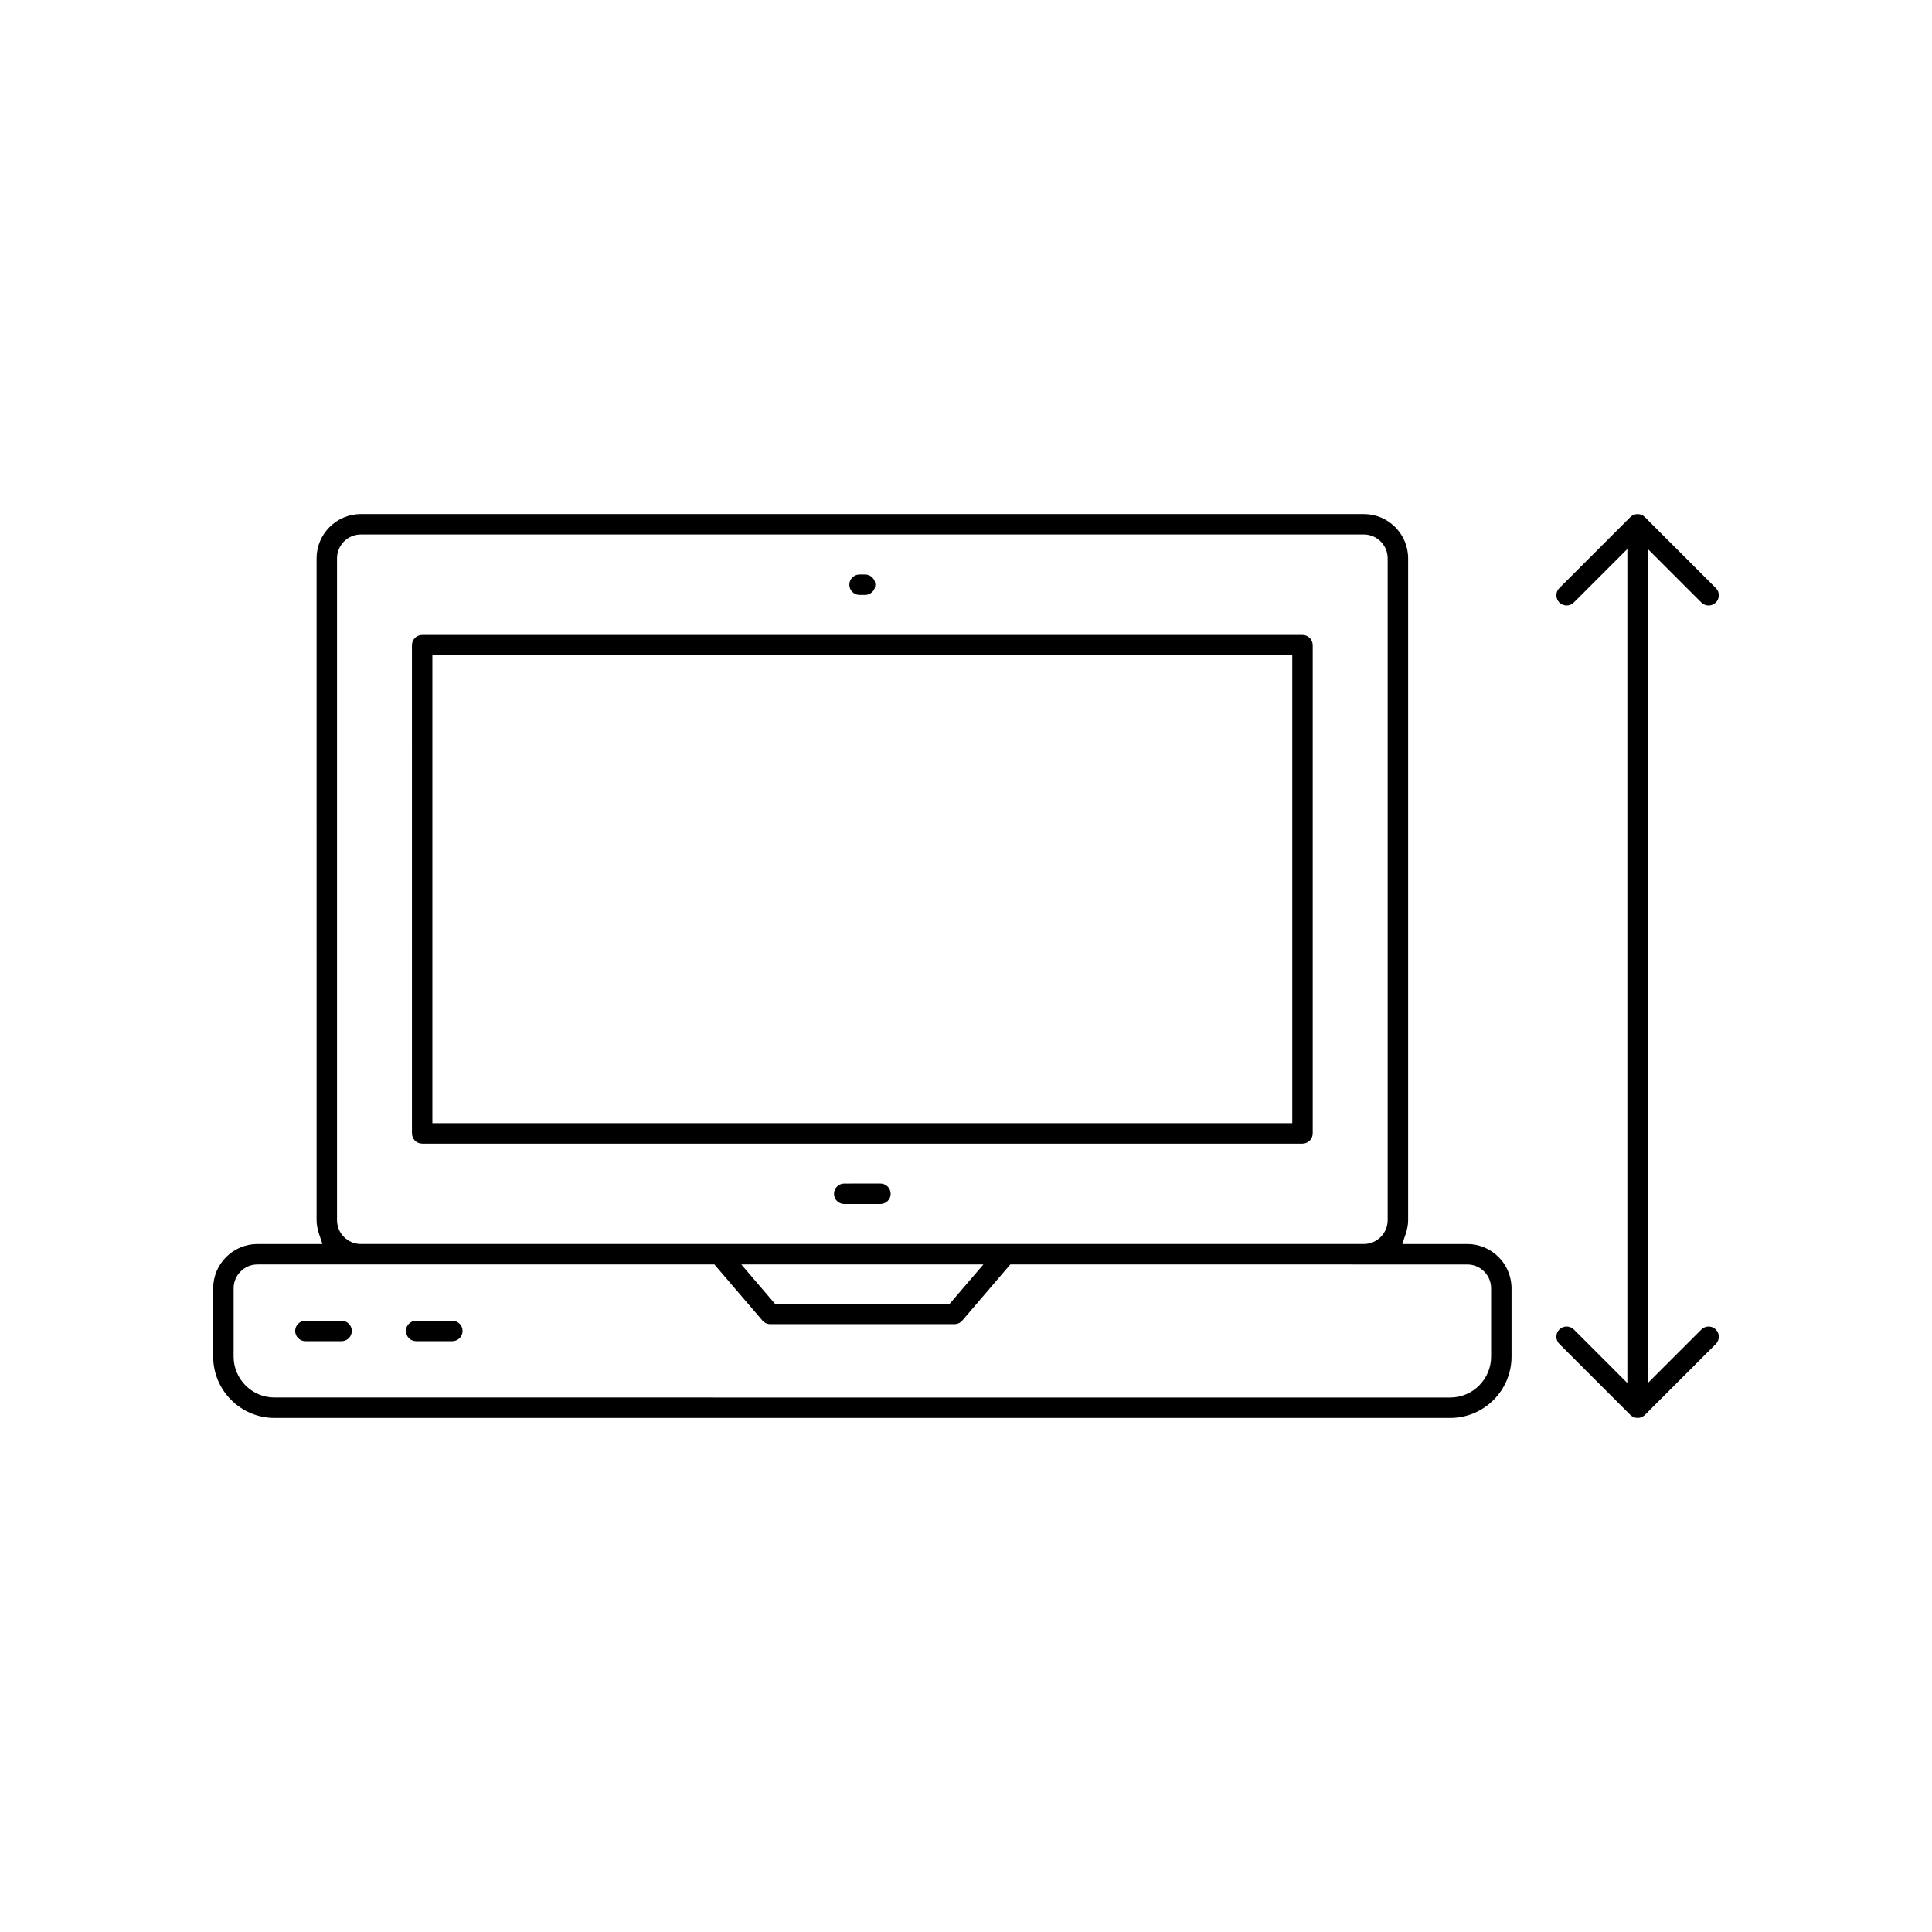
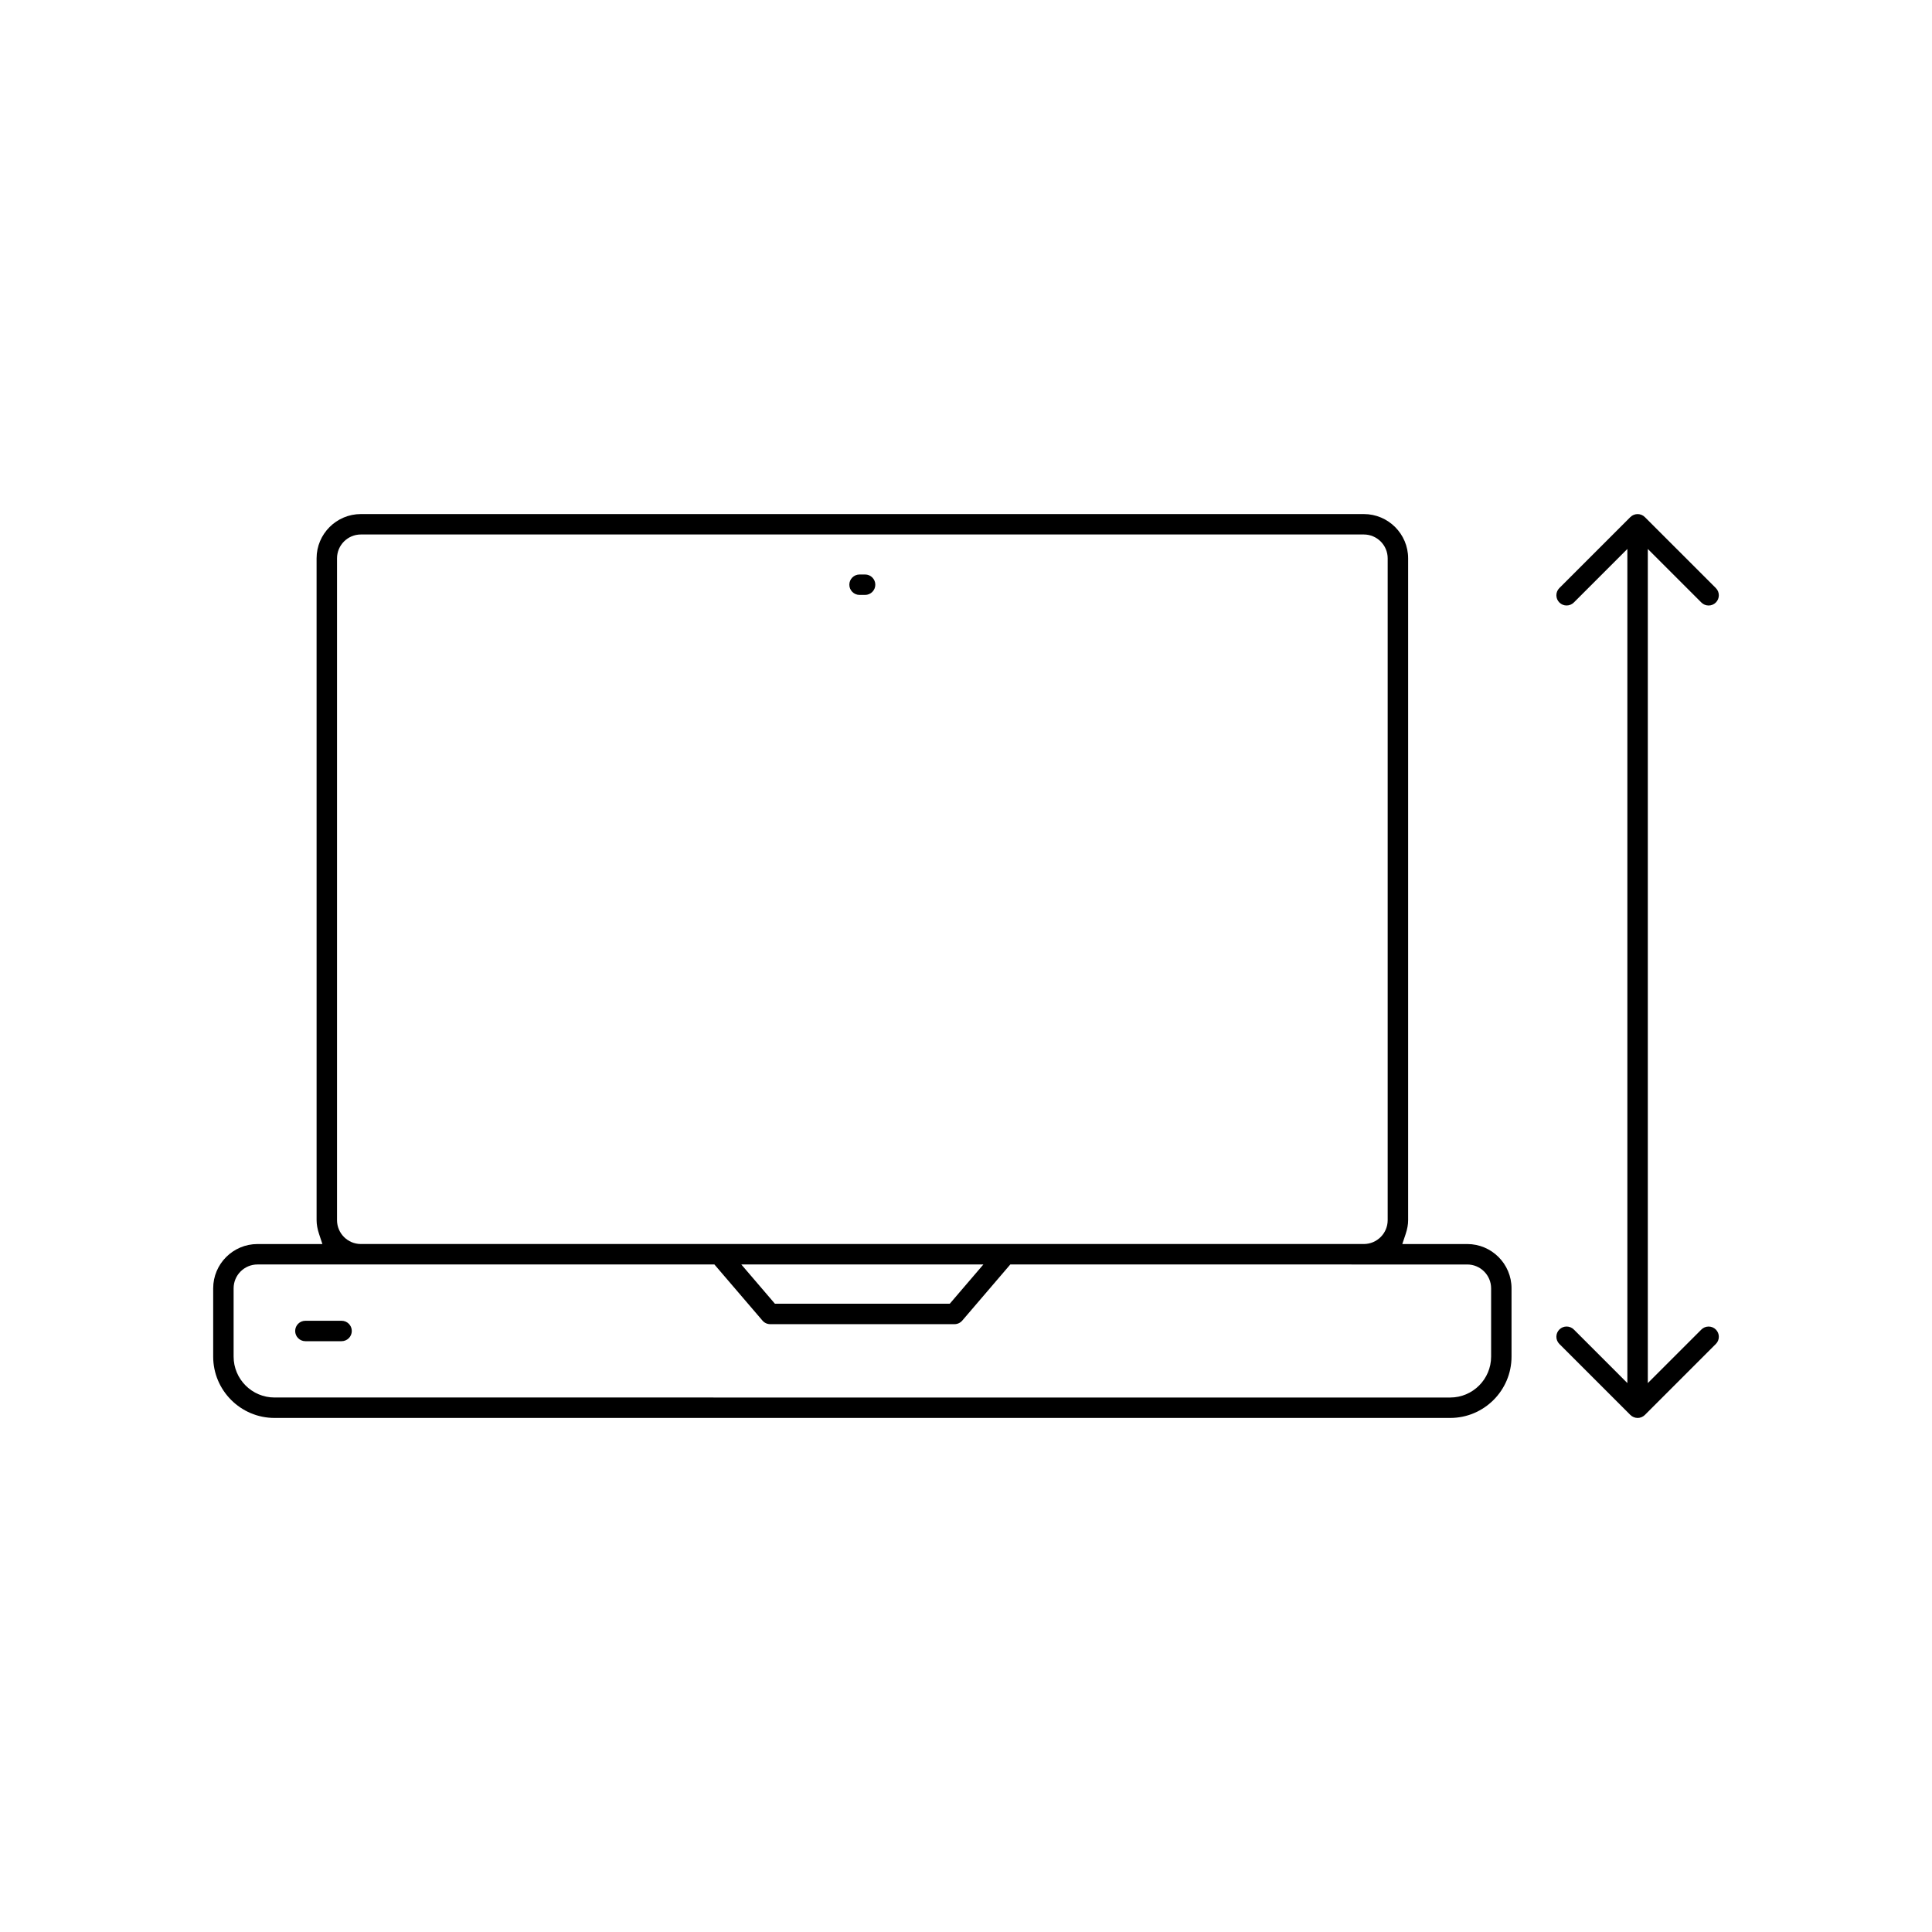
<svg xmlns="http://www.w3.org/2000/svg" fill="#000000" width="800px" height="800px" version="1.1" viewBox="144 144 512 512">
  <g>
-     <path d="m255.88 447.07c-1.492 0-2.707-1.215-2.707-2.707l-0.004-129.39c0-1.492 1.215-2.707 2.707-2.707h233.3c1.492 0 2.707 1.215 2.707 2.707v129.39c0 1.492-1.215 2.707-2.707 2.707zm2.703-5.414h227.88v-123.98h-227.88z" />
    <path d="m216.75 519.77c-8.965 0-16.254-7.293-16.254-16.254v-18.094c0-6.473 5.266-11.738 11.742-11.738h17.199l-0.879-2.648c-0.441-1.328-0.656-2.527-0.656-3.676l-0.004-175.39c0-6.473 5.266-11.738 11.738-11.738h265.79c6.477 0 11.742 5.266 11.742 11.738v175.39c0 1.148-0.215 2.348-0.656 3.672l-0.887 2.652h17.207c6.473 0 11.738 5.266 11.738 11.738v18.094c0 8.965-7.293 16.254-16.254 16.254zm-4.516-40.672c-3.488 0-6.324 2.836-6.324 6.32v18.094c0 5.977 4.859 10.84 10.84 10.84l311.57 0.004c5.977 0 10.84-4.863 10.84-10.84v-18.094c0-3.484-2.836-6.32-6.32-6.32l-121.1-0.004-12.734 14.875c-0.516 0.602-1.266 0.945-2.059 0.945h-48.824c-0.793 0-1.543-0.344-2.055-0.945l-12.742-14.875zm137.13 10.406h46.332l8.91-10.406h-64.152zm-109.73-203.86c-3.484 0-6.32 2.836-6.32 6.32v175.39c0 3.488 2.836 6.324 6.32 6.324h265.79c3.488 0 6.324-2.836 6.324-6.324v-175.39c0-3.484-2.836-6.32-6.324-6.32z" />
    <path d="m224.93 499.43c-1.492 0-2.707-1.215-2.707-2.707 0-1.492 1.215-2.707 2.707-2.707h9.594c1.492 0 2.707 1.215 2.707 2.707 0 1.492-1.215 2.707-2.707 2.707z" />
-     <path d="m254.28 499.43c-1.492 0-2.707-1.215-2.707-2.707 0-1.492 1.215-2.707 2.707-2.707h9.598c1.492 0 2.707 1.215 2.707 2.707 0 1.492-1.215 2.707-2.707 2.707z" />
-     <path d="m367.73 463.08c-1.492 0-2.707-1.215-2.707-2.707s1.215-2.707 2.707-2.707l9.598-0.004c1.492 0 2.707 1.215 2.707 2.707 0 1.492-1.215 2.707-2.707 2.707z" />
    <path d="m371.79 301.66c-1.492 0-2.707-1.215-2.707-2.707s1.215-2.707 2.707-2.707h1.469c1.492 0 2.707 1.215 2.707 2.707s-1.215 2.707-2.707 2.707z" />
    <path d="m577.98 519.77c-0.348 0-0.695-0.07-1.031-0.211-0.34-0.141-0.637-0.336-0.887-0.582l-18.812-18.812c-0.512-0.512-0.793-1.191-0.793-1.918 0-0.723 0.281-1.402 0.793-1.91 0.512-0.516 1.191-0.793 1.914-0.793 0.723 0 1.406 0.281 1.918 0.793l14.188 14.191v-221.05l-14.188 14.191c-0.512 0.508-1.191 0.793-1.918 0.793-0.723 0-1.402-0.281-1.914-0.793-0.512-0.512-0.793-1.191-0.793-1.914 0-0.727 0.281-1.406 0.793-1.914l18.812-18.812c0.25-0.25 0.547-0.441 0.879-0.582 0.336-0.137 0.68-0.207 1.039-0.207 0.355 0 0.707 0.07 1.035 0.203 0.336 0.137 0.633 0.336 0.887 0.59l18.812 18.809c0.512 0.512 0.793 1.191 0.793 1.914s-0.281 1.406-0.793 1.918-1.191 0.793-1.914 0.793c-0.723 0-1.406-0.281-1.918-0.793l-14.195-14.191v221.05l14.195-14.191c0.512-0.512 1.191-0.793 1.918-0.793 0.723 0 1.402 0.281 1.914 0.793 0.512 0.512 0.793 1.191 0.793 1.918 0 0.723-0.281 1.402-0.793 1.91l-18.812 18.812c-0.25 0.246-0.547 0.441-0.883 0.582-0.344 0.141-0.695 0.211-1.039 0.211z" />
  </g>
</svg>